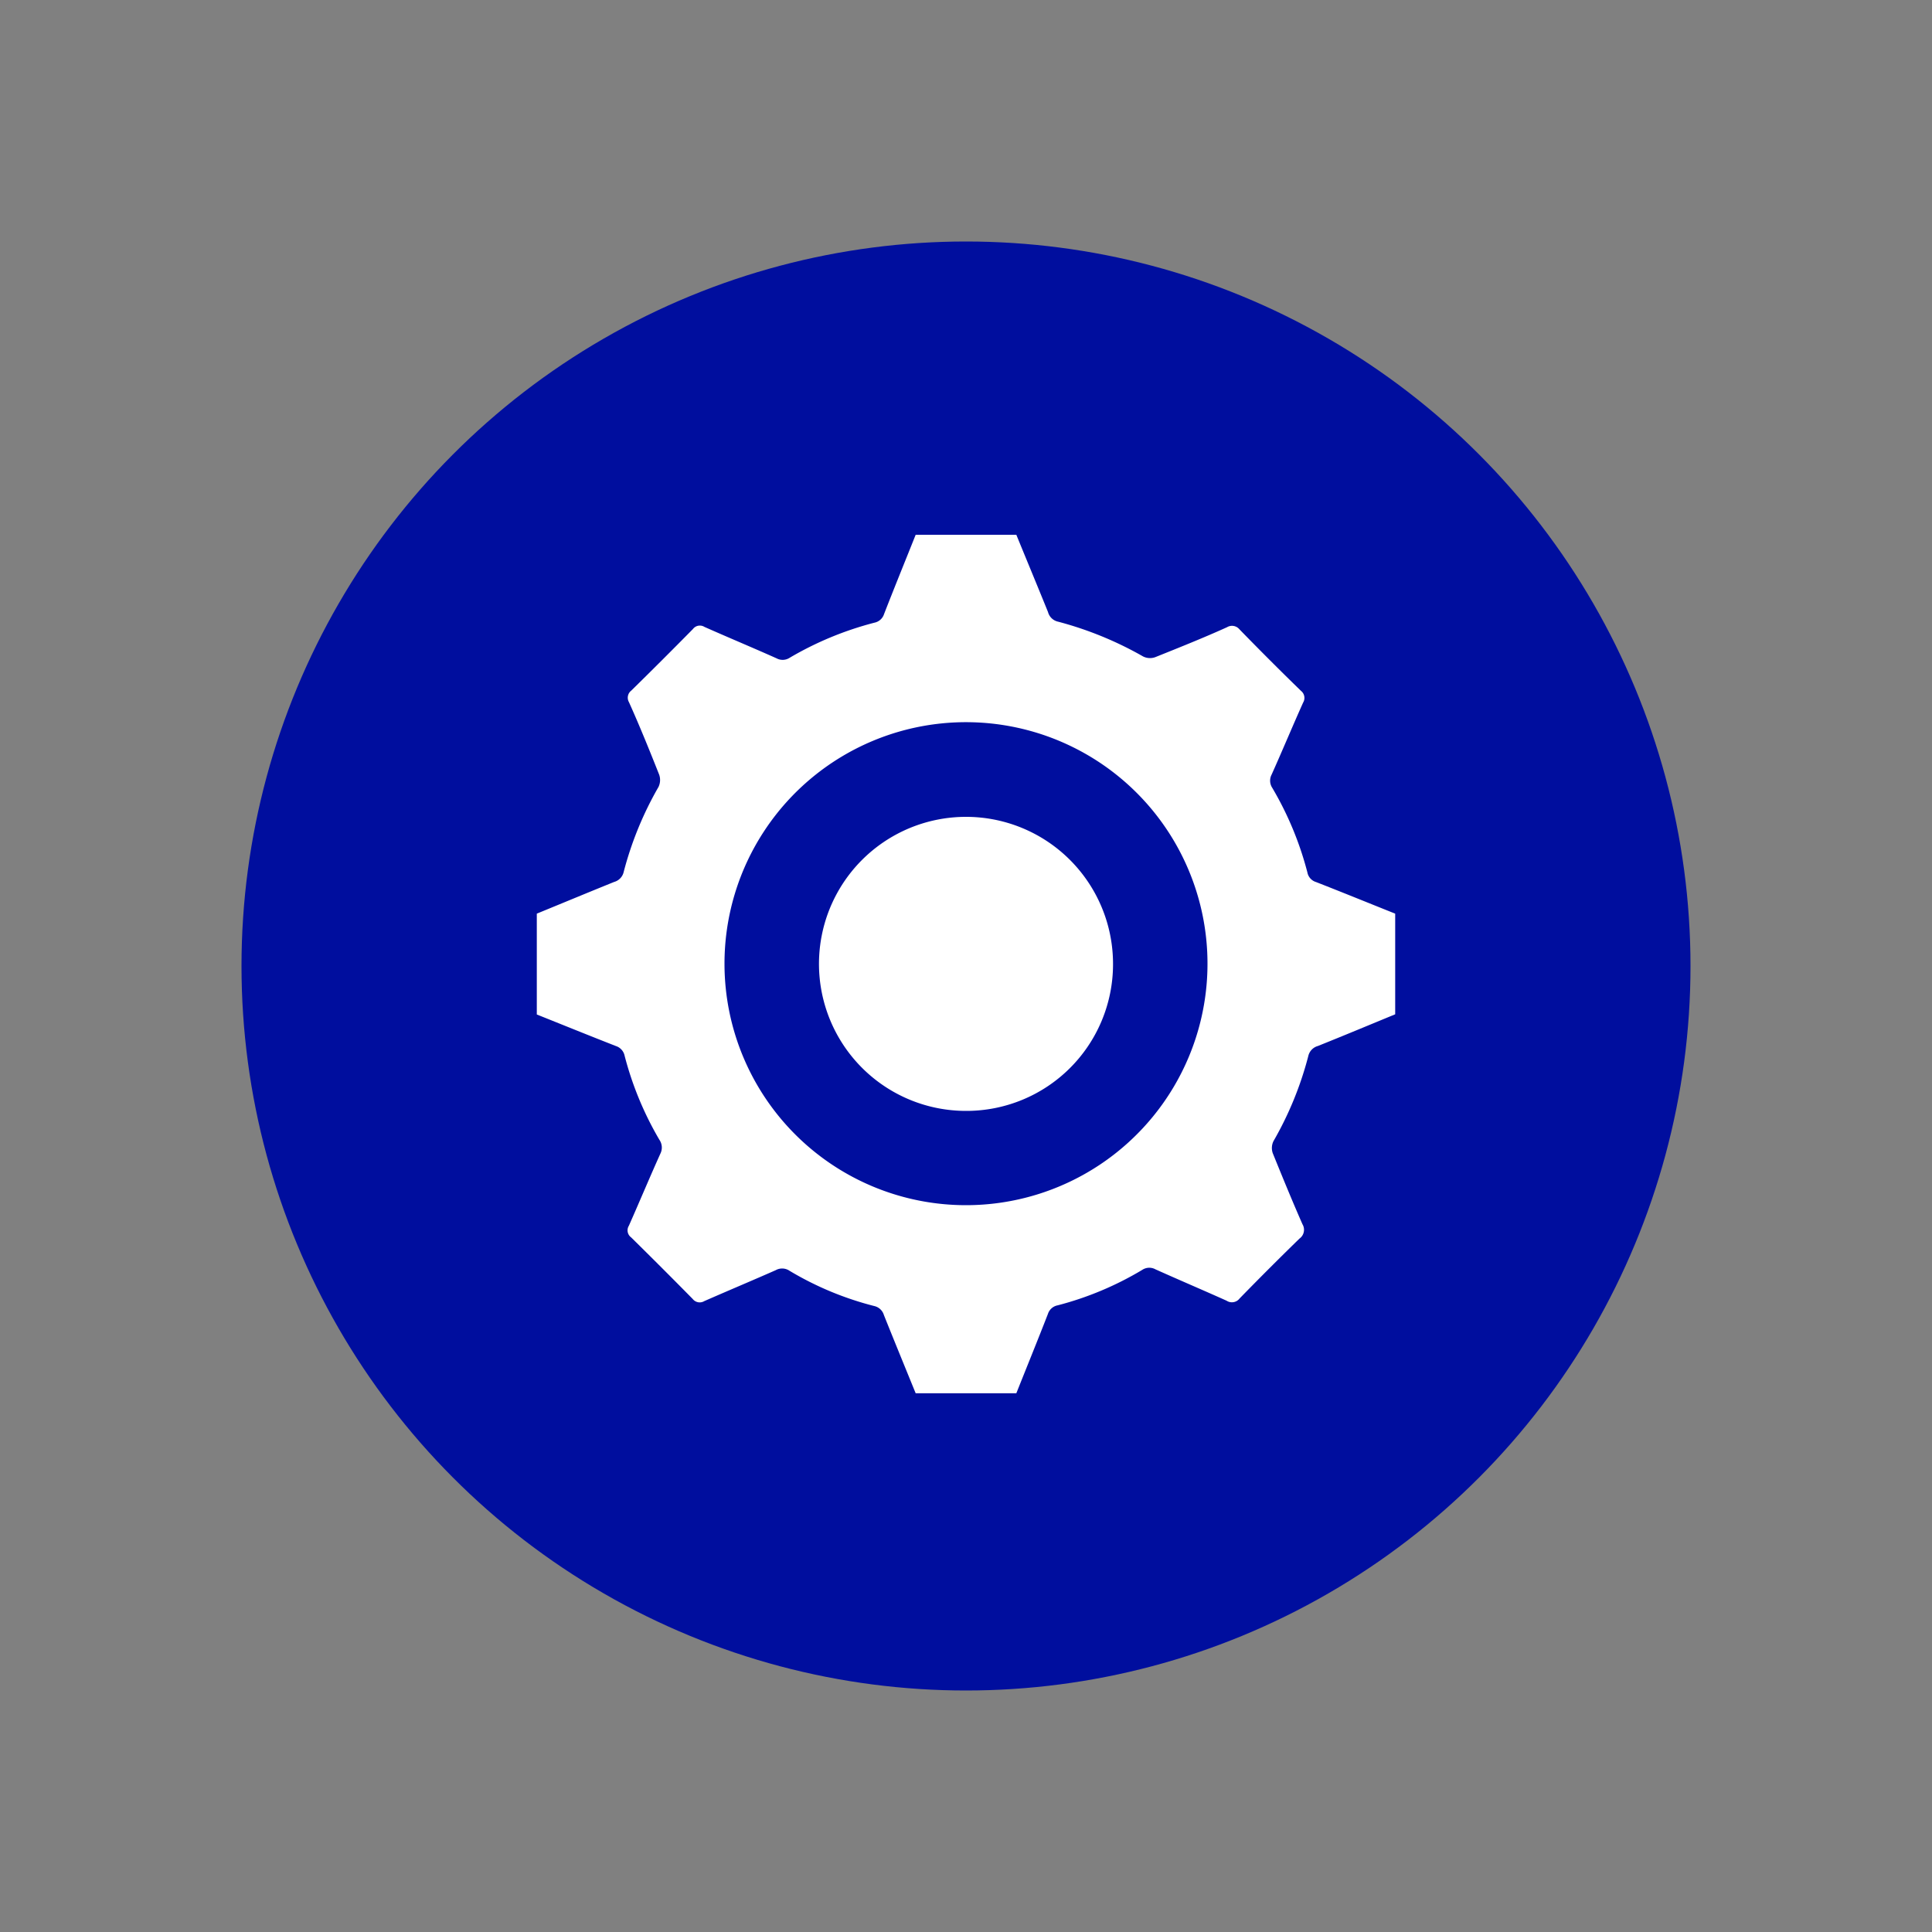
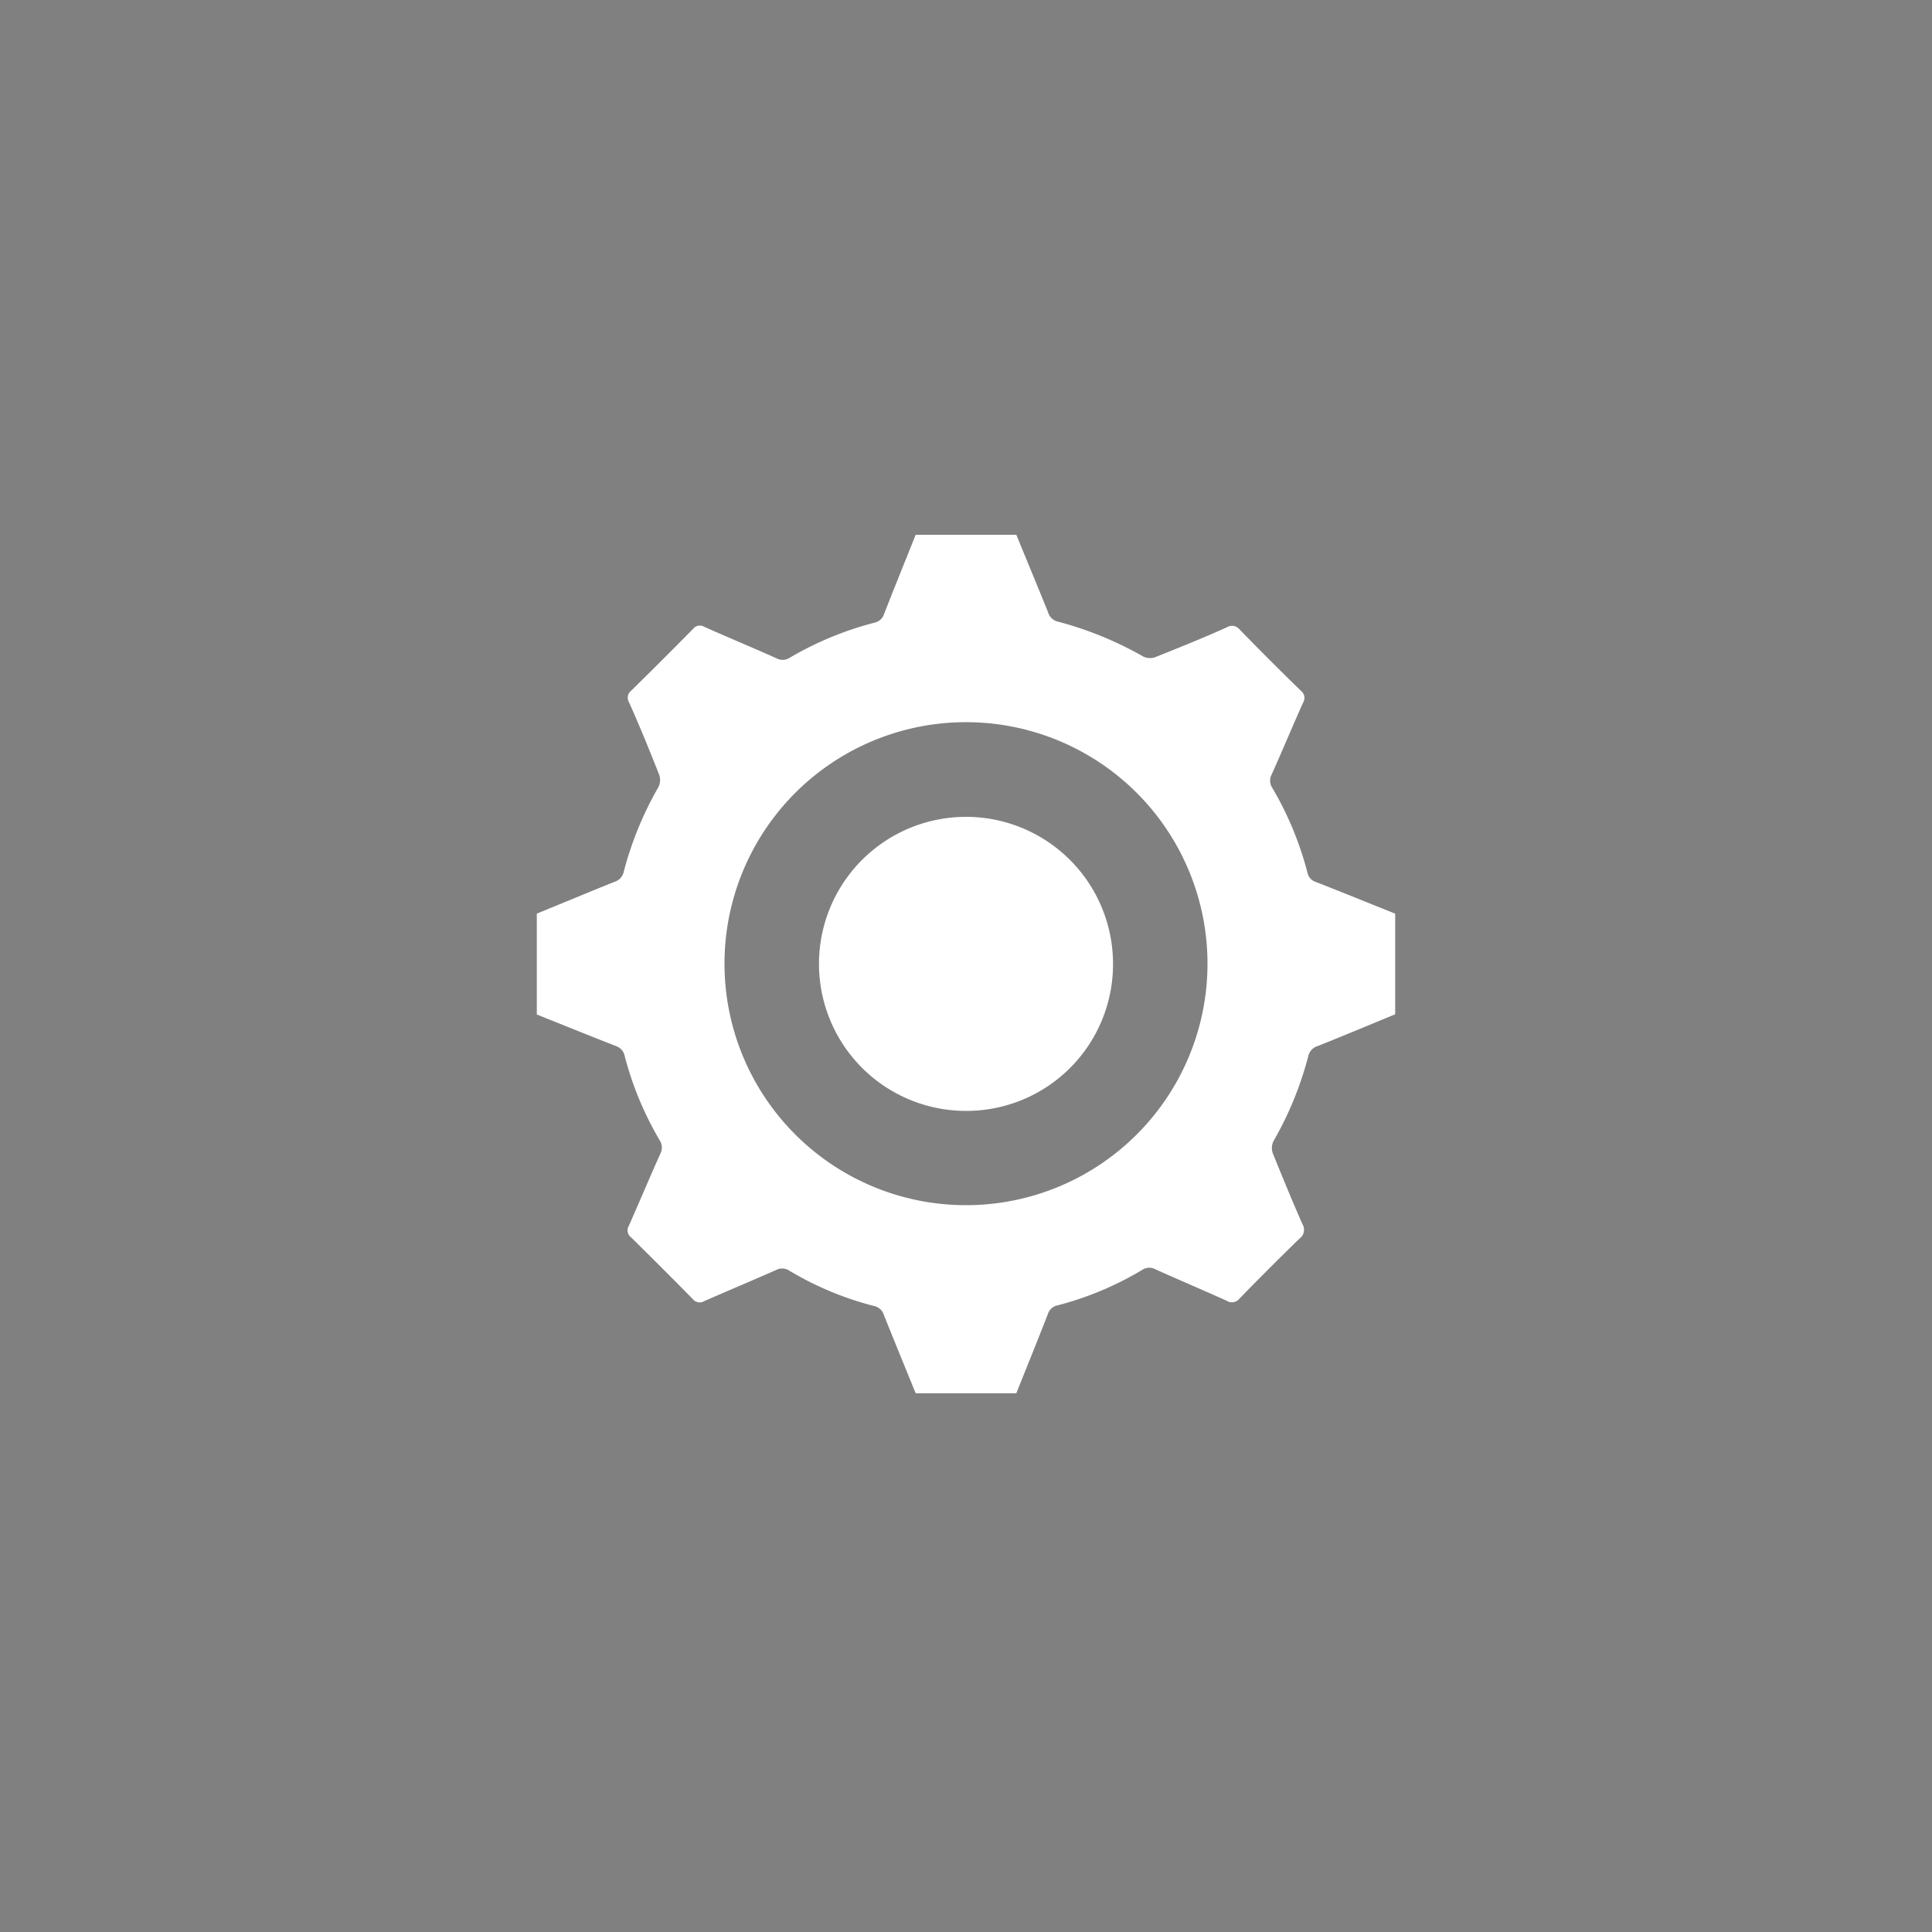
<svg xmlns="http://www.w3.org/2000/svg" id="Layer_1" data-name="Layer 1" viewBox="0 0 200 200">
  <rect x="0" y="0" width="200" height="200" fill="#808080" stroke="none" />
  <defs>
    <style>.cls-1{fill:#000e9e;}.cls-2{fill:#fff;}</style>
  </defs>
-   <circle class="cls-1" cx="100" cy="100" r="75" />
  <g id="WcJXEM.tif">
    <path class="cls-2" d="M94.79,55.36h10.42c1.09,2.67,2.2,5.33,3.28,8a1.38,1.38,0,0,0,1.06,1,36.55,36.55,0,0,1,8.79,3.6,1.6,1.6,0,0,0,1.25.07c2.49-1,5-2,7.43-3.1a1,1,0,0,1,1.28.21q3.15,3.24,6.38,6.38a.93.93,0,0,1,.22,1.21c-1.11,2.47-2.16,5-3.26,7.45a1.35,1.35,0,0,0,.06,1.37,34,34,0,0,1,3.64,8.76,1.29,1.29,0,0,0,.9,1c2.74,1.07,5.46,2.18,8.19,3.27V105c-2.67,1.1-5.33,2.21-8,3.28a1.4,1.4,0,0,0-1,1.06,35.44,35.44,0,0,1-3.6,8.79,1.62,1.62,0,0,0-.07,1.26c1,2.46,2,4.91,3.07,7.34a1.12,1.12,0,0,1-.31,1.49q-3.14,3.06-6.2,6.2a1,1,0,0,1-1.34.23c-2.45-1.1-4.92-2.15-7.37-3.25a1.32,1.32,0,0,0-1.37.06,33.21,33.21,0,0,1-8.76,3.67,1.31,1.31,0,0,0-1,.89c-1.07,2.75-2.18,5.47-3.27,8.21H94.79c-1.1-2.7-2.21-5.4-3.29-8.1a1.35,1.35,0,0,0-1-.93,32.76,32.76,0,0,1-8.77-3.65,1.36,1.36,0,0,0-1.43-.06c-2.45,1.08-4.93,2.12-7.39,3.2a.92.92,0,0,1-1.2-.22q-3.17-3.22-6.38-6.38a.9.9,0,0,1-.23-1.2c1.1-2.48,2.15-5,3.26-7.46a1.41,1.41,0,0,0-.1-1.44,34,34,0,0,1-3.6-8.7,1.34,1.34,0,0,0-.89-1c-2.74-1.07-5.47-2.18-8.2-3.27V94.58c2.66-1.09,5.33-2.2,8-3.28a1.4,1.4,0,0,0,1-1.06,35.53,35.53,0,0,1,3.6-8.78,1.67,1.67,0,0,0,.07-1.26c-1-2.52-2-5-3.13-7.51a.93.93,0,0,1,.24-1.2q3.23-3.17,6.38-6.37a.9.9,0,0,1,1.2-.22c2.48,1.1,5,2.15,7.46,3.25a1.33,1.33,0,0,0,1.36-.06,34.14,34.14,0,0,1,8.77-3.63,1.32,1.32,0,0,0,1-.9C92.59,60.81,93.7,58.09,94.79,55.36Zm5.19,69.4A25,25,0,1,0,75,99.85,25,25,0,0,0,100,124.76Z" />
    <path class="cls-2" d="M100,115A15.22,15.22,0,1,1,115.22,99.9,15.18,15.18,0,0,1,100,115Z" />
  </g>
</svg>